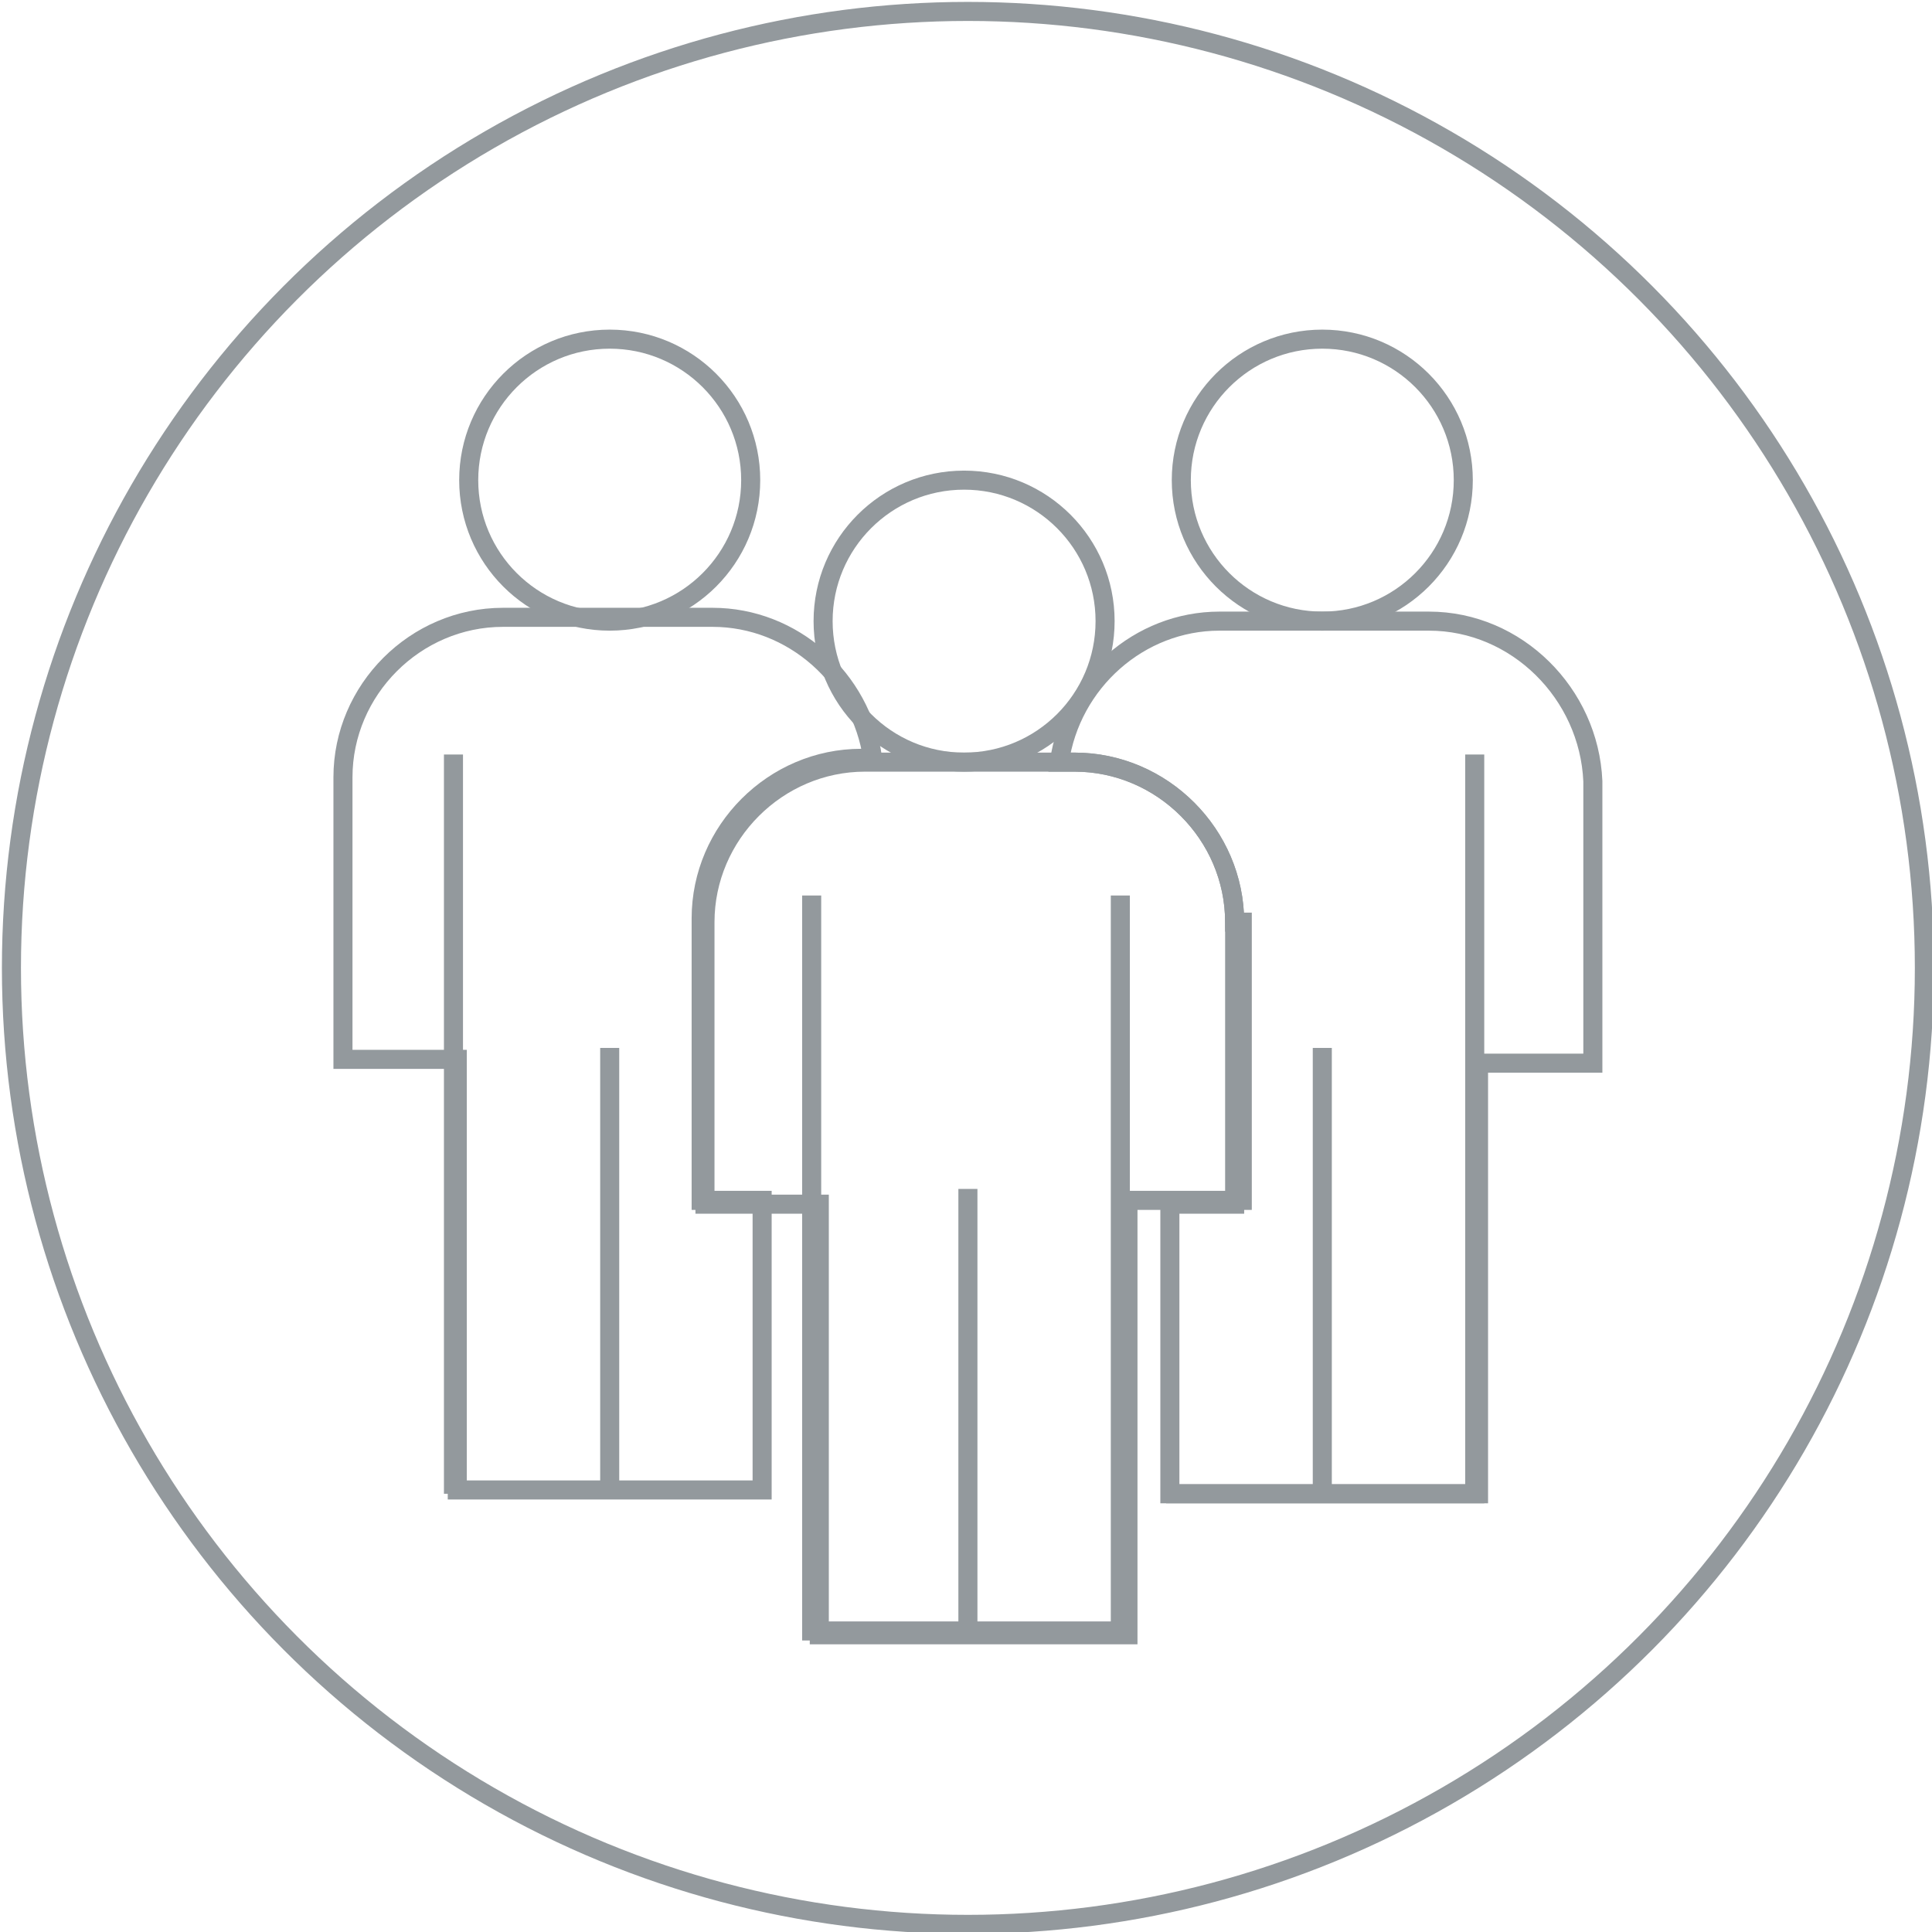
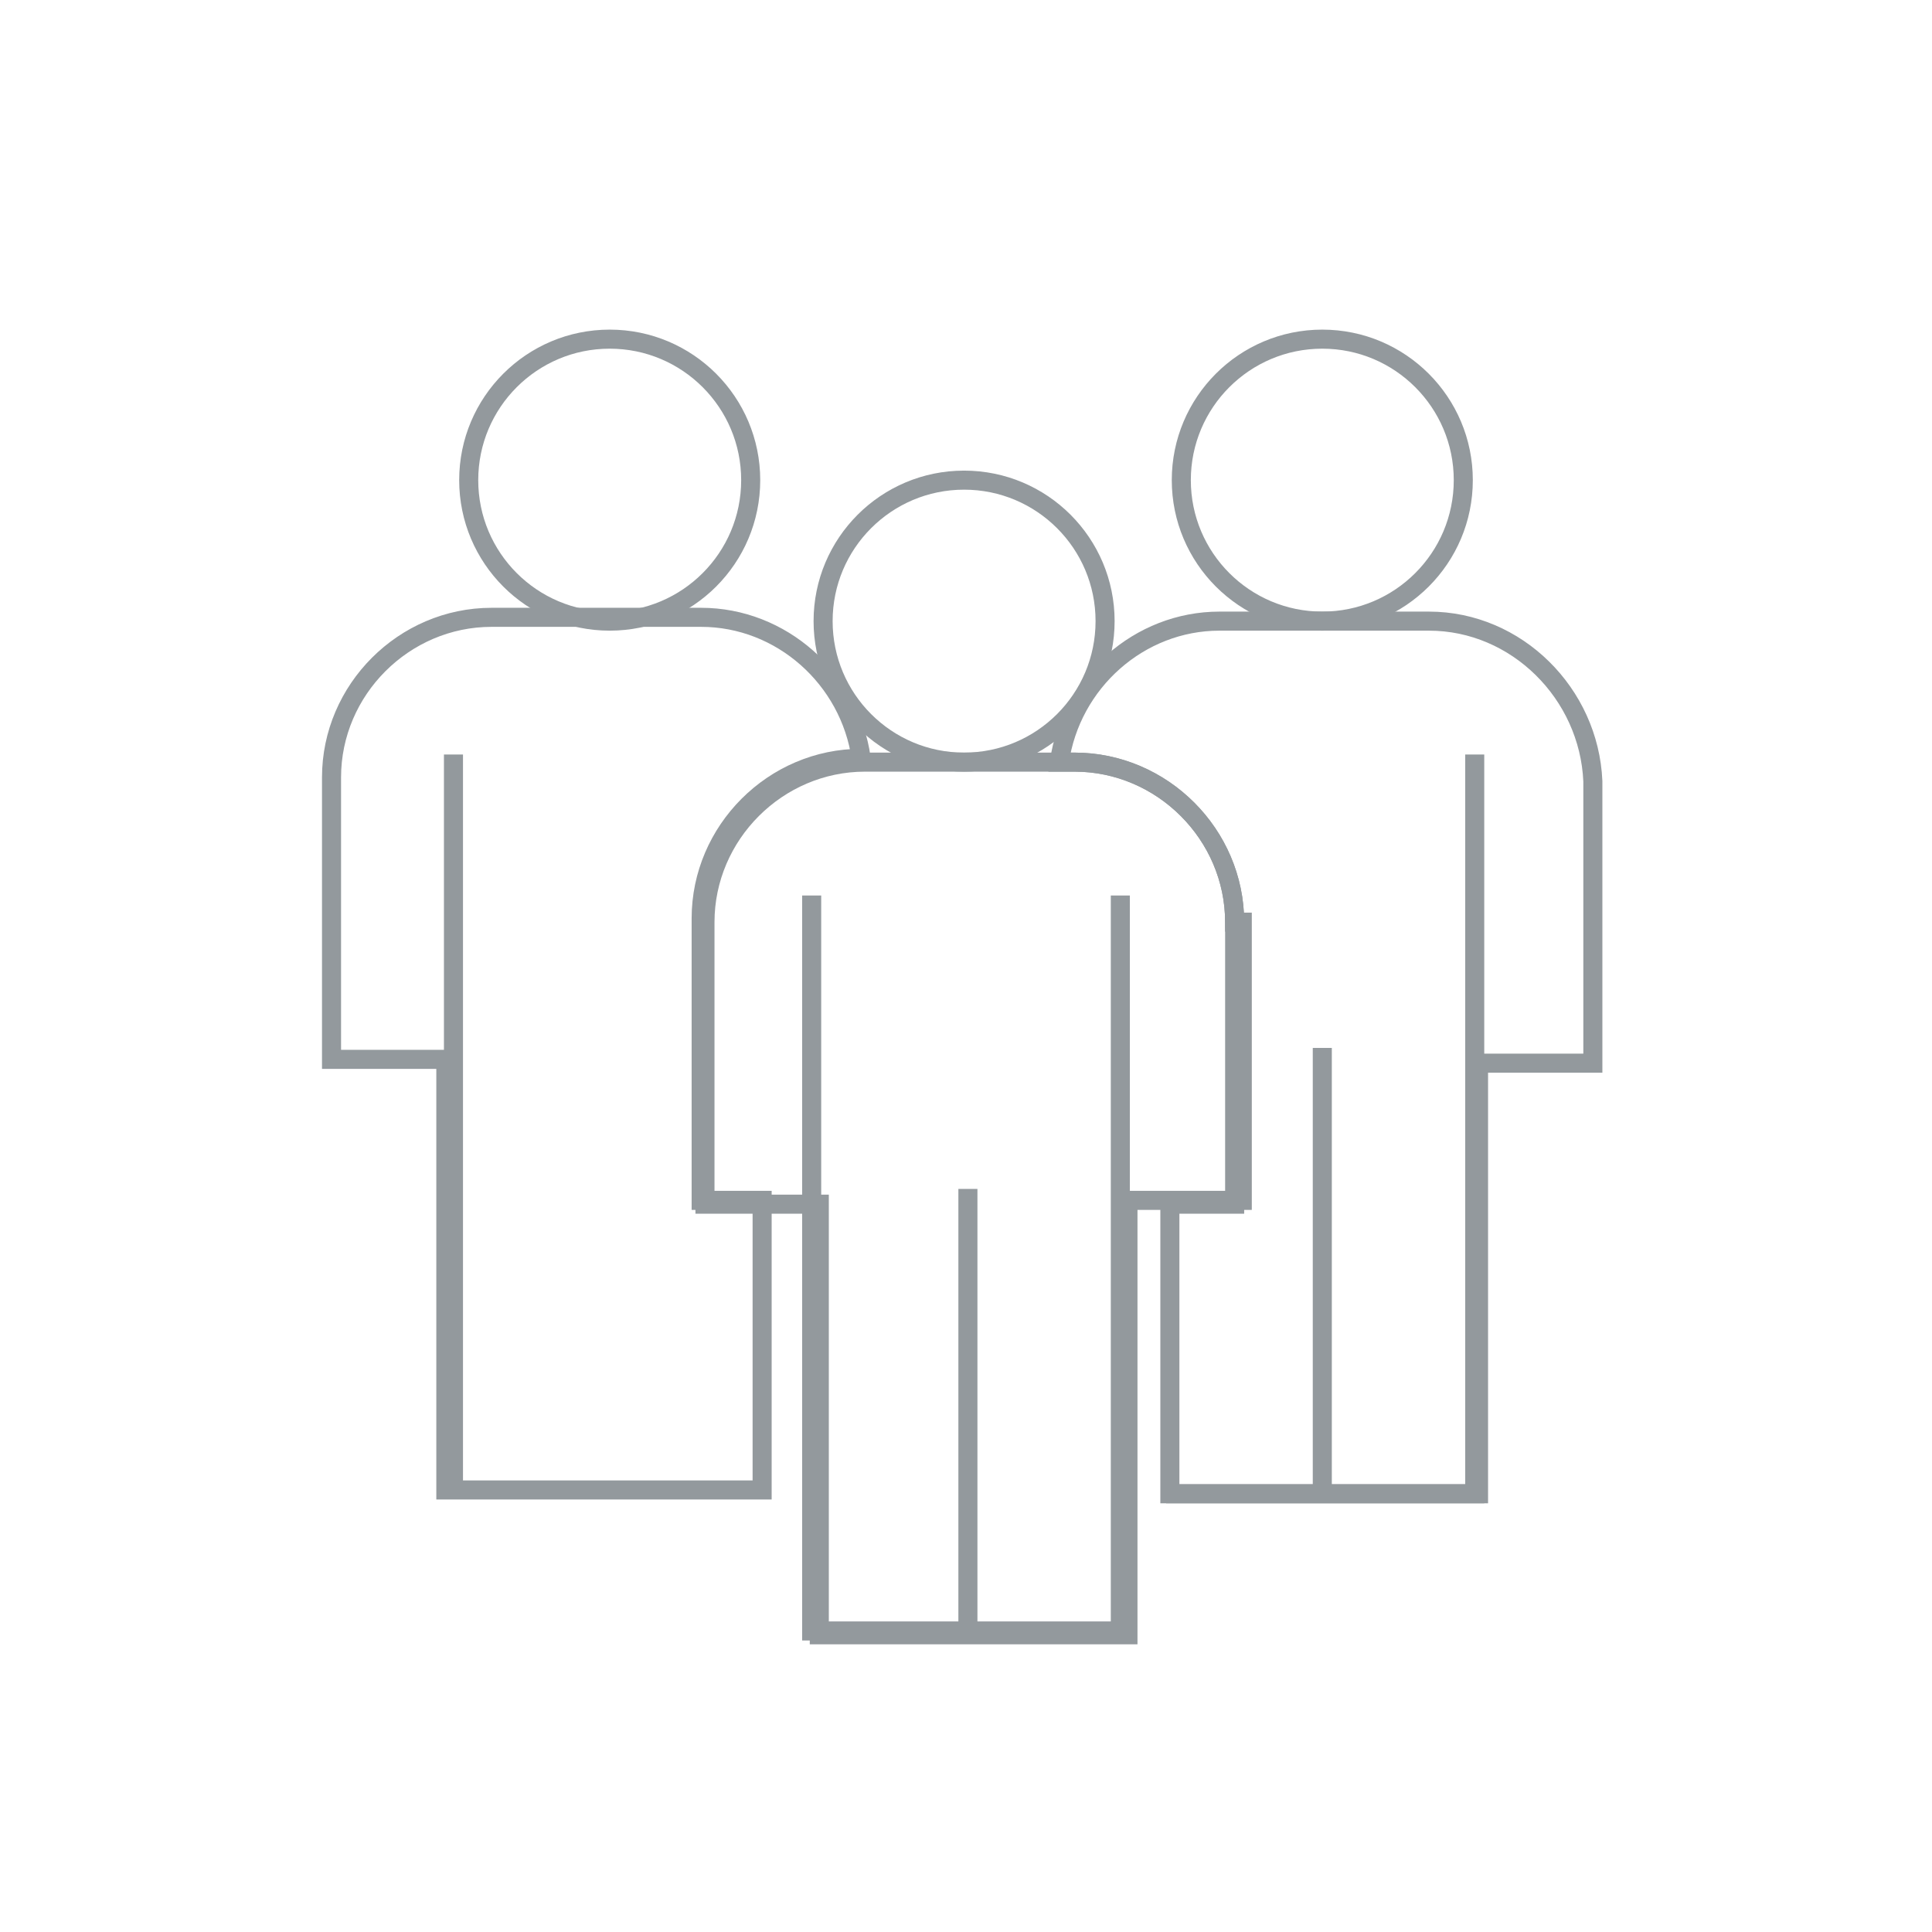
<svg xmlns="http://www.w3.org/2000/svg" version="1.1" id="Layer_1" x="0px" y="0px" viewBox="0 0 50.7 50.7" style="enable-background:new 0 0 50.7 50.7;" xml:space="preserve">
  <style type="text/css">
	.st0{fill:none;stroke:#93999D;stroke-width:0.5;stroke-miterlimit:10;}
	.st1{fill:none;stroke:#93999D;stroke-width:0.5;stroke-linecap:round;stroke-linejoin:round;stroke-miterlimit:10;}
	.st2{fill:none;stroke:#FFFFFF;stroke-width:2;stroke-miterlimit:10;}
	.st3{fill:none;stroke:#FFFFFF;stroke-width:2;stroke-linecap:round;stroke-linejoin:round;stroke-miterlimit:10;}
	.st4{fill:#FFFFFF;}
	.st5{opacity:0.5;fill:#FFFFFF;}
	.st6{fill:none;stroke:#93999D;stroke-linecap:round;stroke-linejoin:round;stroke-miterlimit:10;}
	.st7{fill:#93999D;}
</style>
  <g>
    <g>
-       <circle class="st0" cx="25.4" cy="25.4" r="25.1" />
      <g>
        <g>
          <line class="st0" x1="25.4" y1="31.2" x2="25.4" y2="42.8" />
          <path class="st0" d="M32.4,24.2c0-2.3-1.9-4.2-4.2-4.2h-5.5c-2.3,0-4.2,1.9-4.2,4.2v7.4h3v11.3h8.1V31.5h3V24.2z" />
          <circle class="st0" cx="25.3" cy="16.3" r="3.7" />
          <polyline class="st0" points="29.4,23.5 29.4,42.8 21.3,42.8 21.3,23.5     " />
        </g>
        <g>
-           <line class="st0" x1="16" y1="27.5" x2="16" y2="39.2" />
          <circle class="st0" cx="16" cy="12.6" r="3.7" />
          <line class="st0" x1="11.9" y1="39.2" x2="11.9" y2="19.8" />
-           <path class="st0" d="M18.4,31.5v-7.4c0-2.3,1.9-4.2,4.2-4.2h0.3c-0.3-2.1-2.1-3.7-4.2-3.7h-5.5c-2.3,0-4.2,1.9-4.2,4.2v7.4h3      v11.3H20v-7.6H18.4z" />
+           <path class="st0" d="M18.4,31.5v-7.4c0-2.3,1.9-4.2,4.2-4.2c-0.3-2.1-2.1-3.7-4.2-3.7h-5.5c-2.3,0-4.2,1.9-4.2,4.2v7.4h3      v11.3H20v-7.6H18.4z" />
        </g>
        <g>
          <line class="st0" x1="34.7" y1="27.5" x2="34.7" y2="39.2" />
          <path class="st0" d="M37.5,16.3h-5.5c-2.1,0-3.9,1.6-4.2,3.7h0.4c2.3,0,4.2,1.9,4.2,4.2v7.4h-1.7v7.6h8.1V27.9h3v-7.4      C41.7,18.2,39.8,16.3,37.5,16.3z" />
          <circle class="st0" cx="34.7" cy="12.6" r="3.7" />
          <polyline class="st0" points="38.7,19.8 38.7,39.2 30.6,39.2     " />
        </g>
      </g>
    </g>
  </g>
</svg>